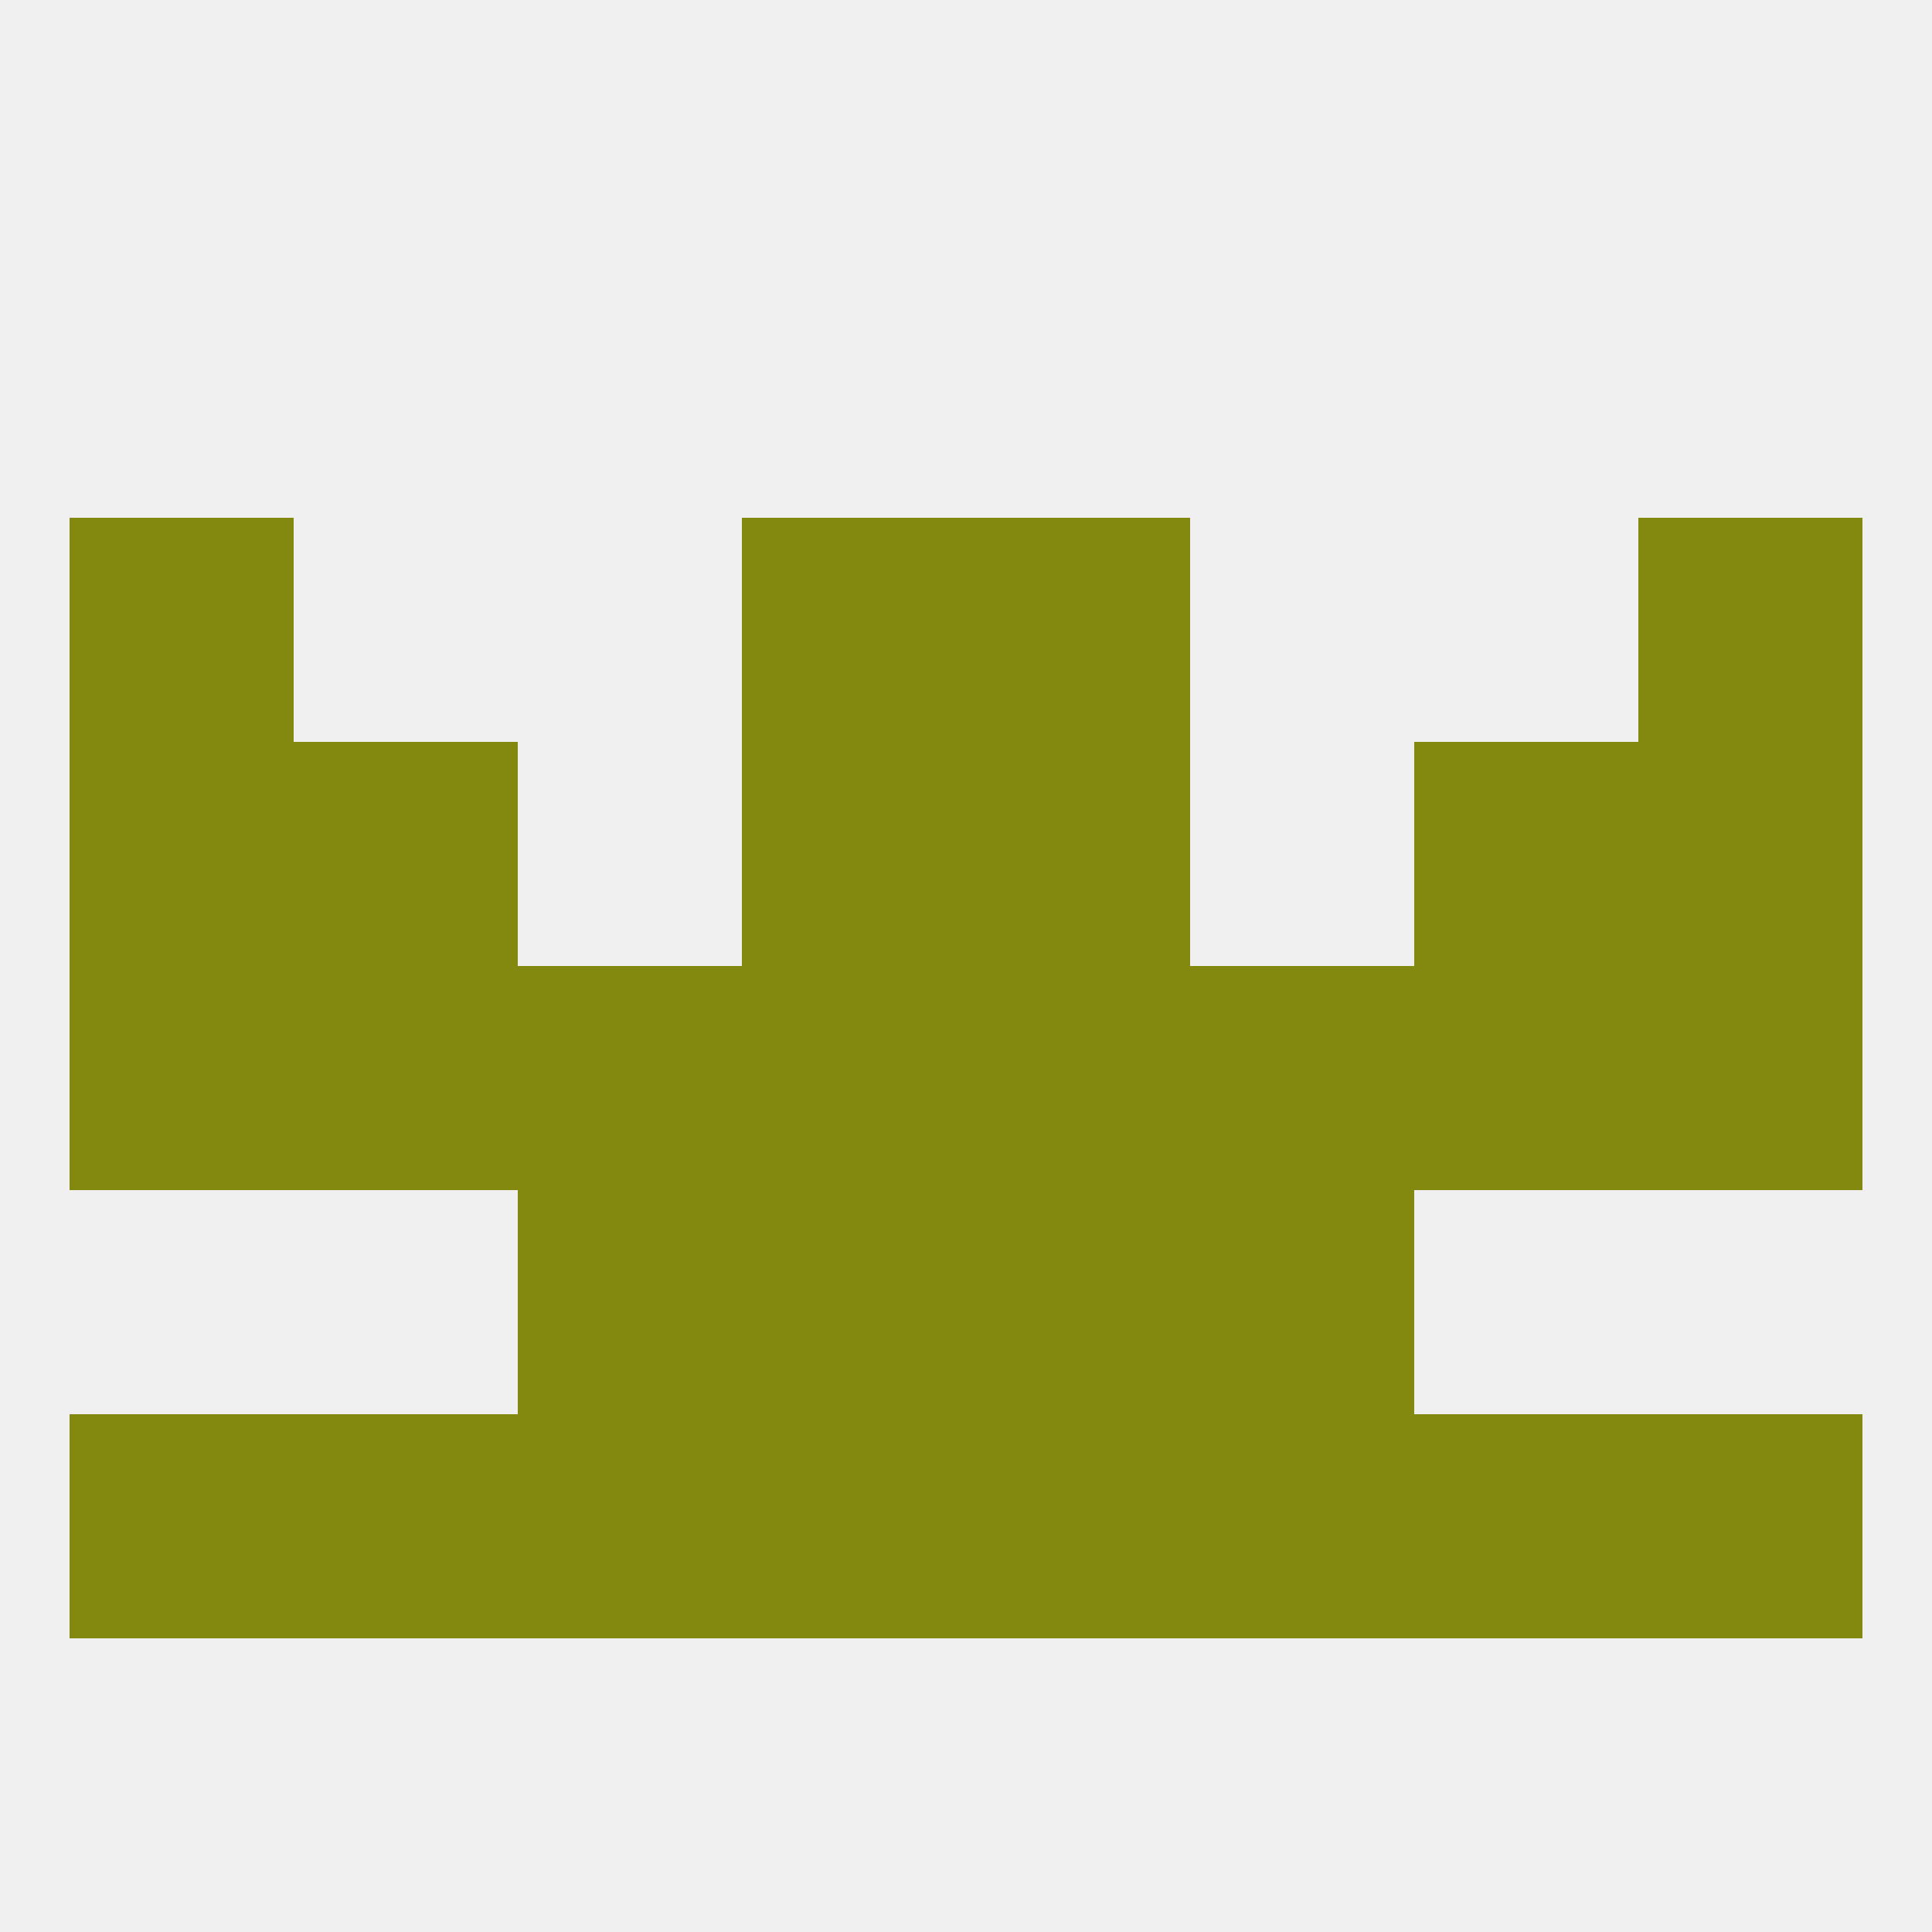
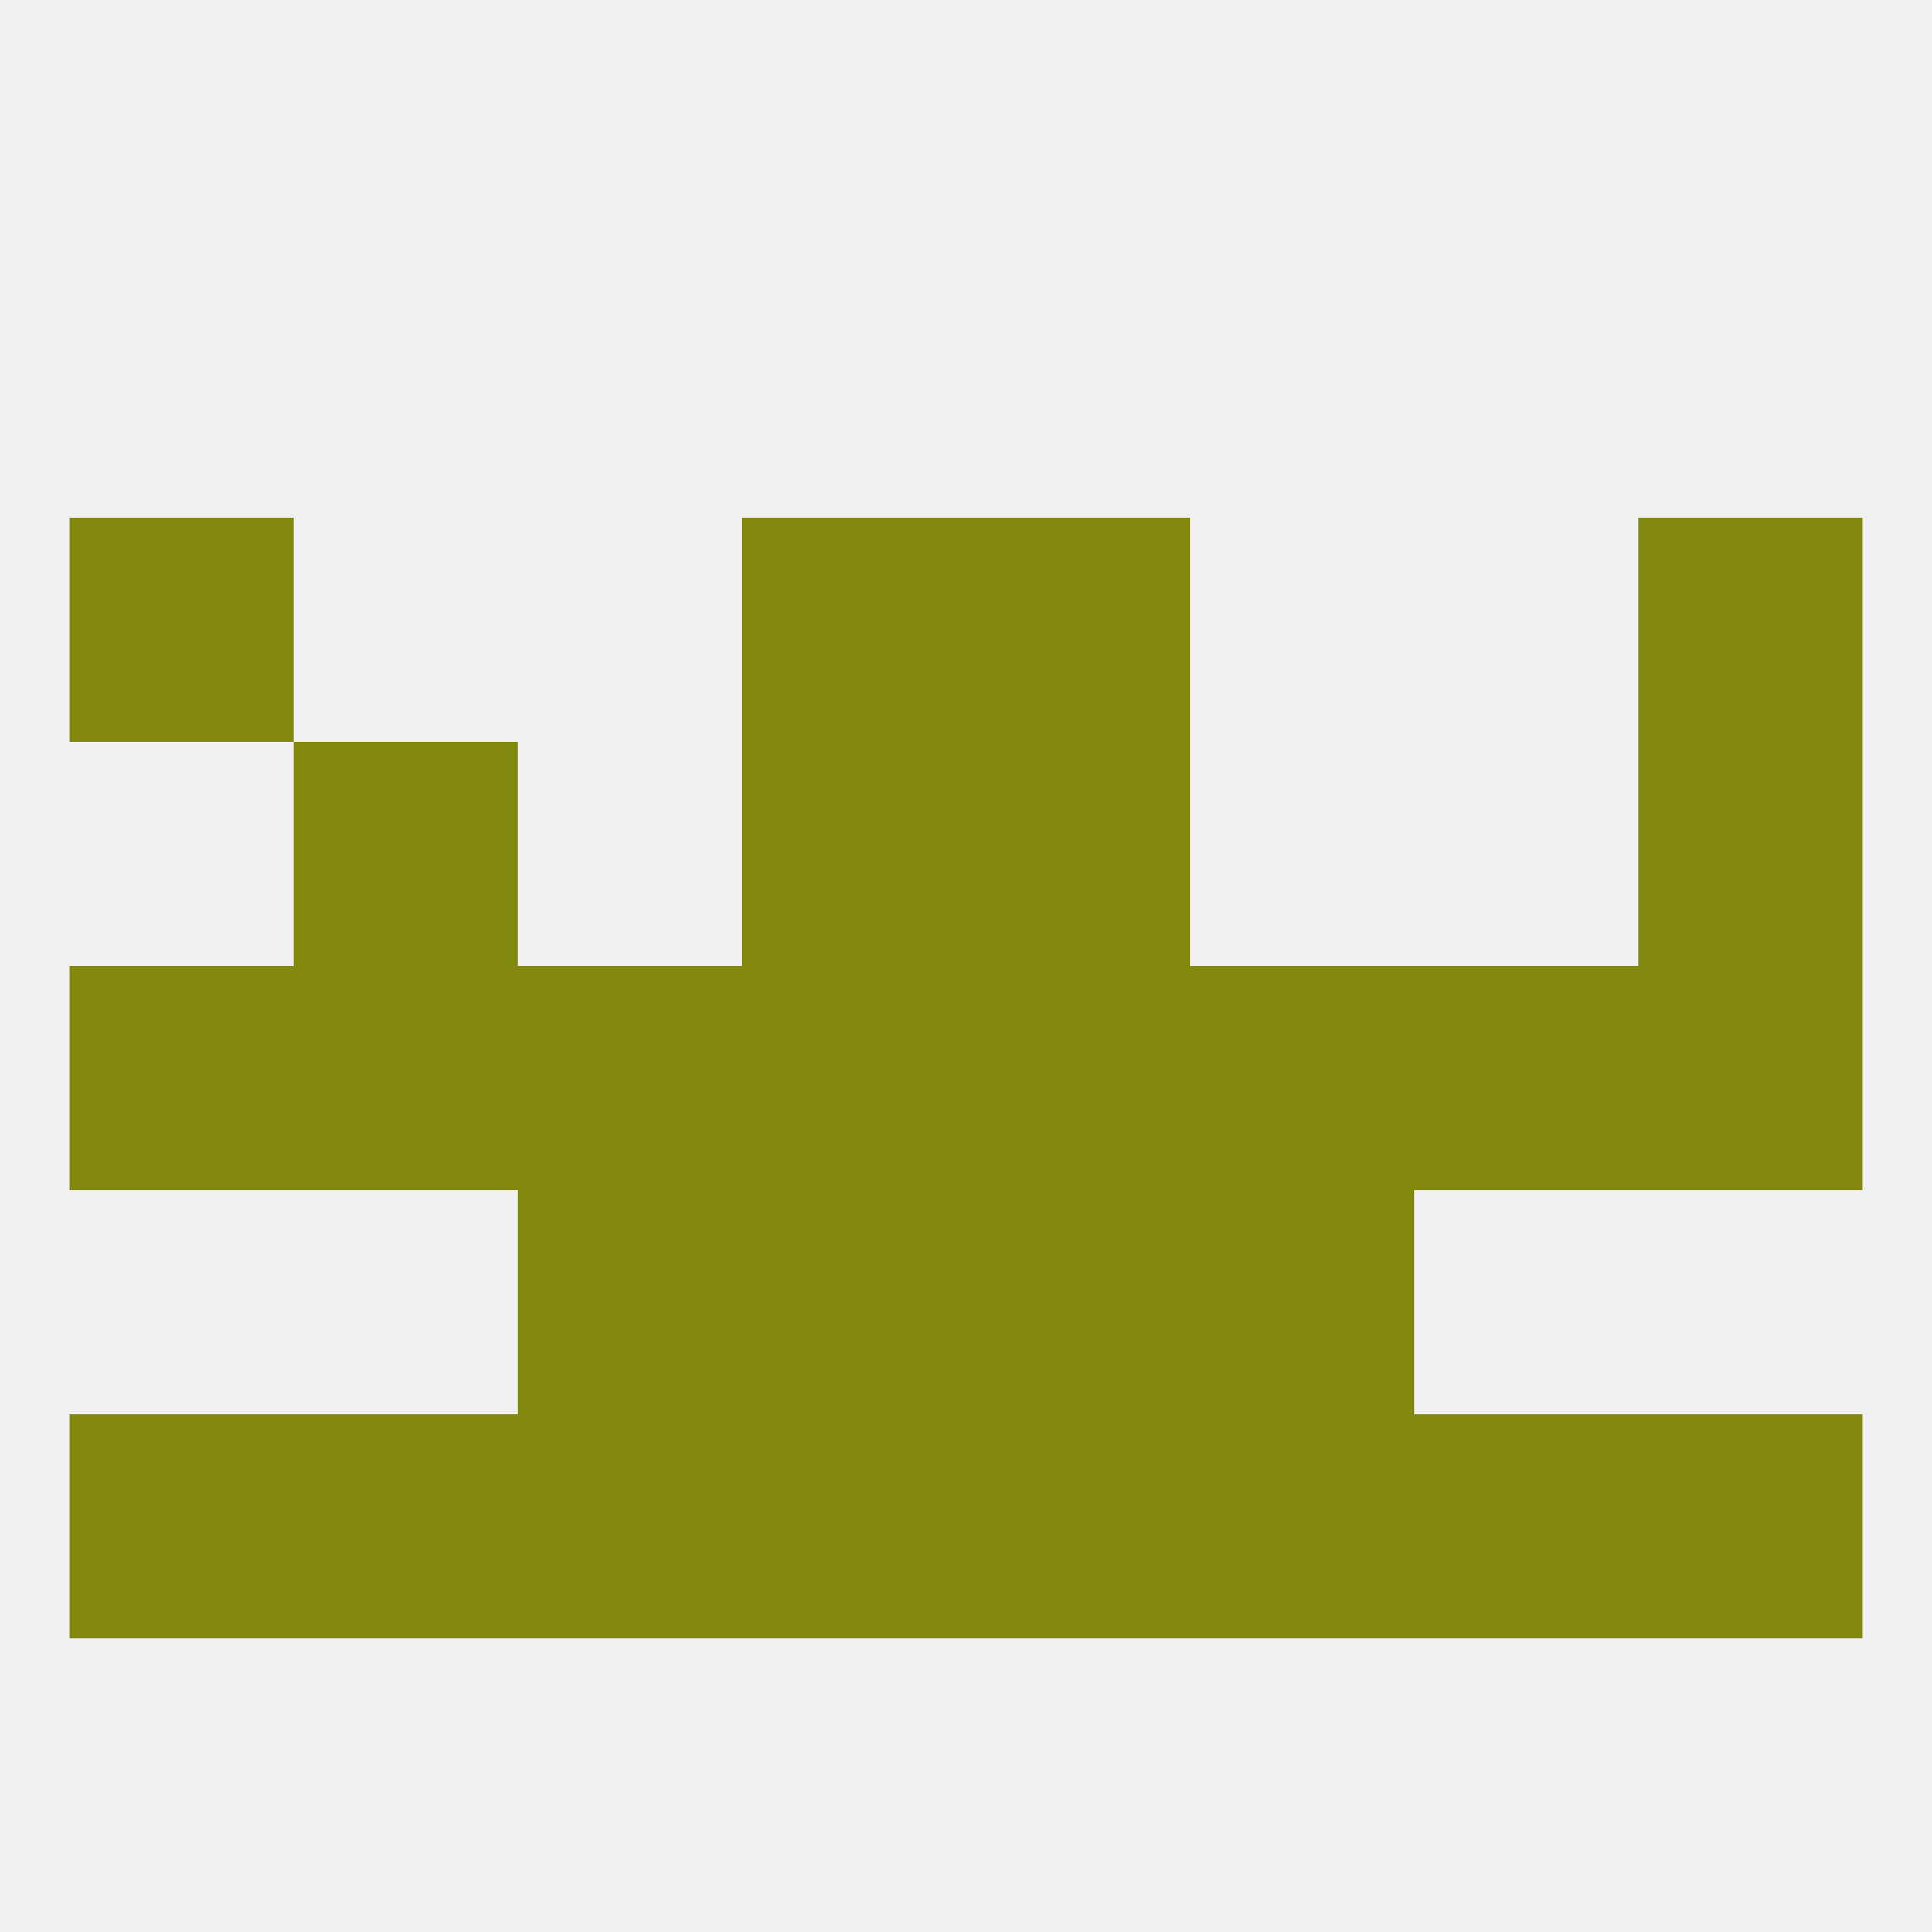
<svg xmlns="http://www.w3.org/2000/svg" version="1.1" baseprofile="full" width="250" height="250" viewBox="0 0 250 250">
  <rect width="100%" height="100%" fill="rgba(240,240,240,255)" />
  <rect x="9" y="125" width="29" height="29" fill="rgba(131,137,15,255)" />
  <rect x="125" y="125" width="29" height="29" fill="rgba(131,137,15,255)" />
  <rect x="183" y="125" width="29" height="29" fill="rgba(131,137,15,255)" />
  <rect x="212" y="125" width="29" height="29" fill="rgba(131,137,15,255)" />
  <rect x="96" y="125" width="29" height="29" fill="rgba(131,137,15,255)" />
  <rect x="67" y="125" width="29" height="29" fill="rgba(131,137,15,255)" />
  <rect x="154" y="125" width="29" height="29" fill="rgba(131,137,15,255)" />
  <rect x="38" y="125" width="29" height="29" fill="rgba(131,137,15,255)" />
  <rect x="38" y="96" width="29" height="29" fill="rgba(131,137,15,255)" />
-   <rect x="183" y="96" width="29" height="29" fill="rgba(131,137,15,255)" />
  <rect x="96" y="96" width="29" height="29" fill="rgba(131,137,15,255)" />
  <rect x="125" y="96" width="29" height="29" fill="rgba(131,137,15,255)" />
-   <rect x="9" y="96" width="29" height="29" fill="rgba(131,137,15,255)" />
  <rect x="212" y="96" width="29" height="29" fill="rgba(131,137,15,255)" />
  <rect x="9" y="67" width="29" height="29" fill="rgba(131,137,15,255)" />
  <rect x="212" y="67" width="29" height="29" fill="rgba(131,137,15,255)" />
  <rect x="96" y="67" width="29" height="29" fill="rgba(131,137,15,255)" />
  <rect x="125" y="67" width="29" height="29" fill="rgba(131,137,15,255)" />
  <rect x="67" y="154" width="29" height="29" fill="rgba(131,137,15,255)" />
  <rect x="154" y="154" width="29" height="29" fill="rgba(131,137,15,255)" />
  <rect x="96" y="154" width="29" height="29" fill="rgba(131,137,15,255)" />
  <rect x="125" y="154" width="29" height="29" fill="rgba(131,137,15,255)" />
  <rect x="67" y="183" width="29" height="29" fill="rgba(131,137,15,255)" />
  <rect x="212" y="183" width="29" height="29" fill="rgba(131,137,15,255)" />
  <rect x="96" y="183" width="29" height="29" fill="rgba(131,137,15,255)" />
  <rect x="125" y="183" width="29" height="29" fill="rgba(131,137,15,255)" />
  <rect x="154" y="183" width="29" height="29" fill="rgba(131,137,15,255)" />
  <rect x="38" y="183" width="29" height="29" fill="rgba(131,137,15,255)" />
  <rect x="183" y="183" width="29" height="29" fill="rgba(131,137,15,255)" />
  <rect x="9" y="183" width="29" height="29" fill="rgba(131,137,15,255)" />
</svg>